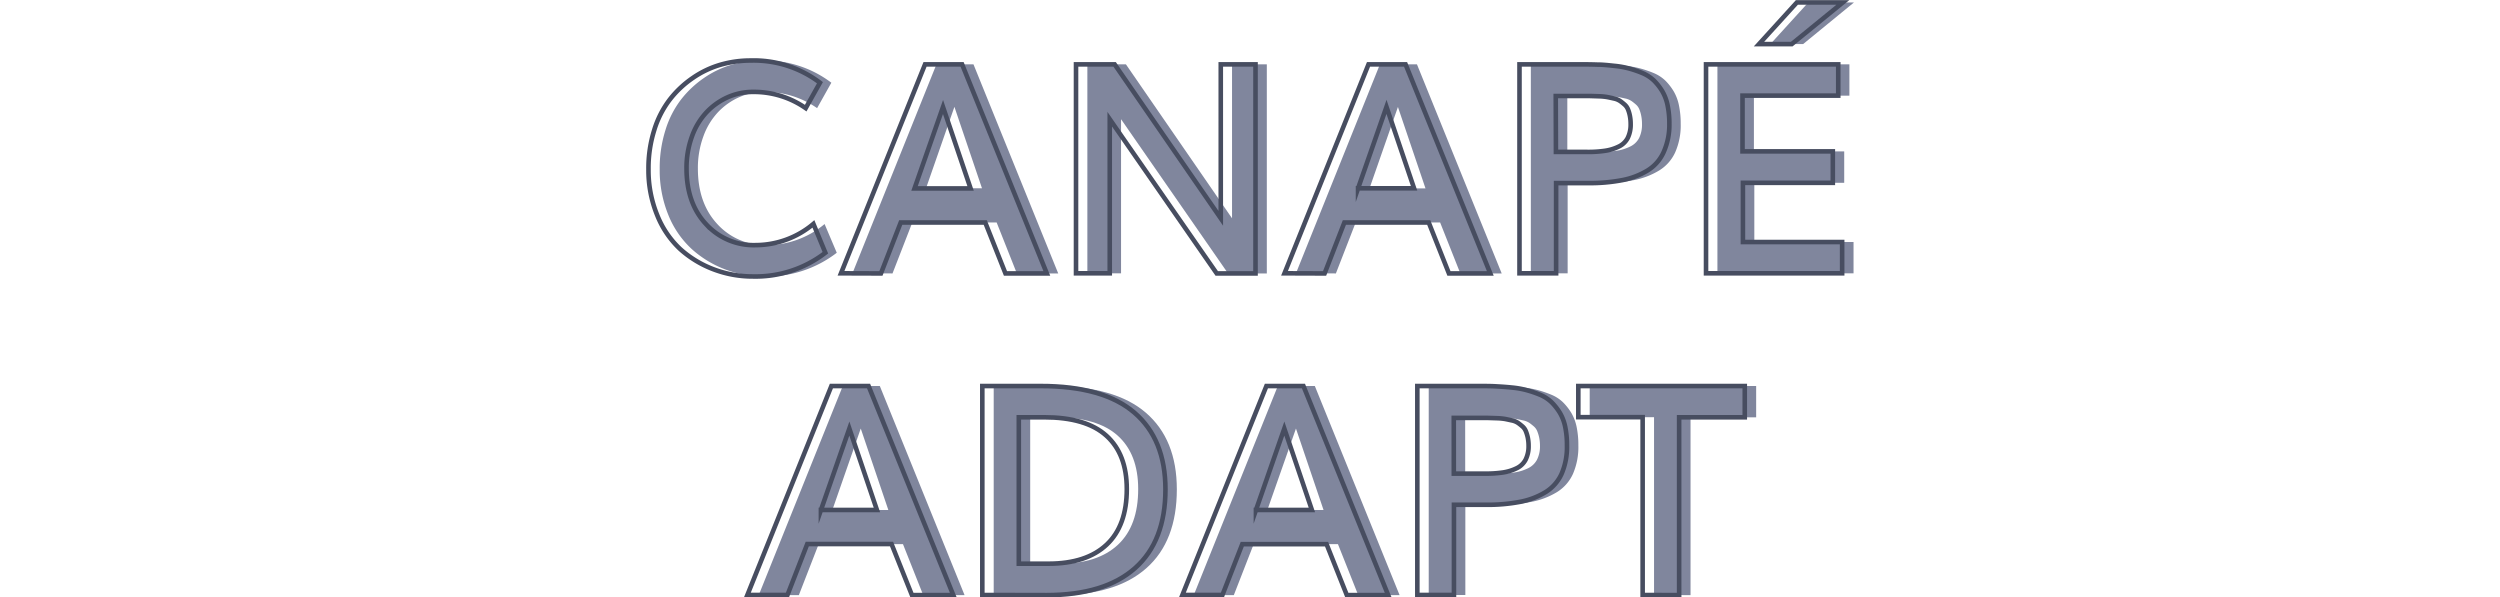
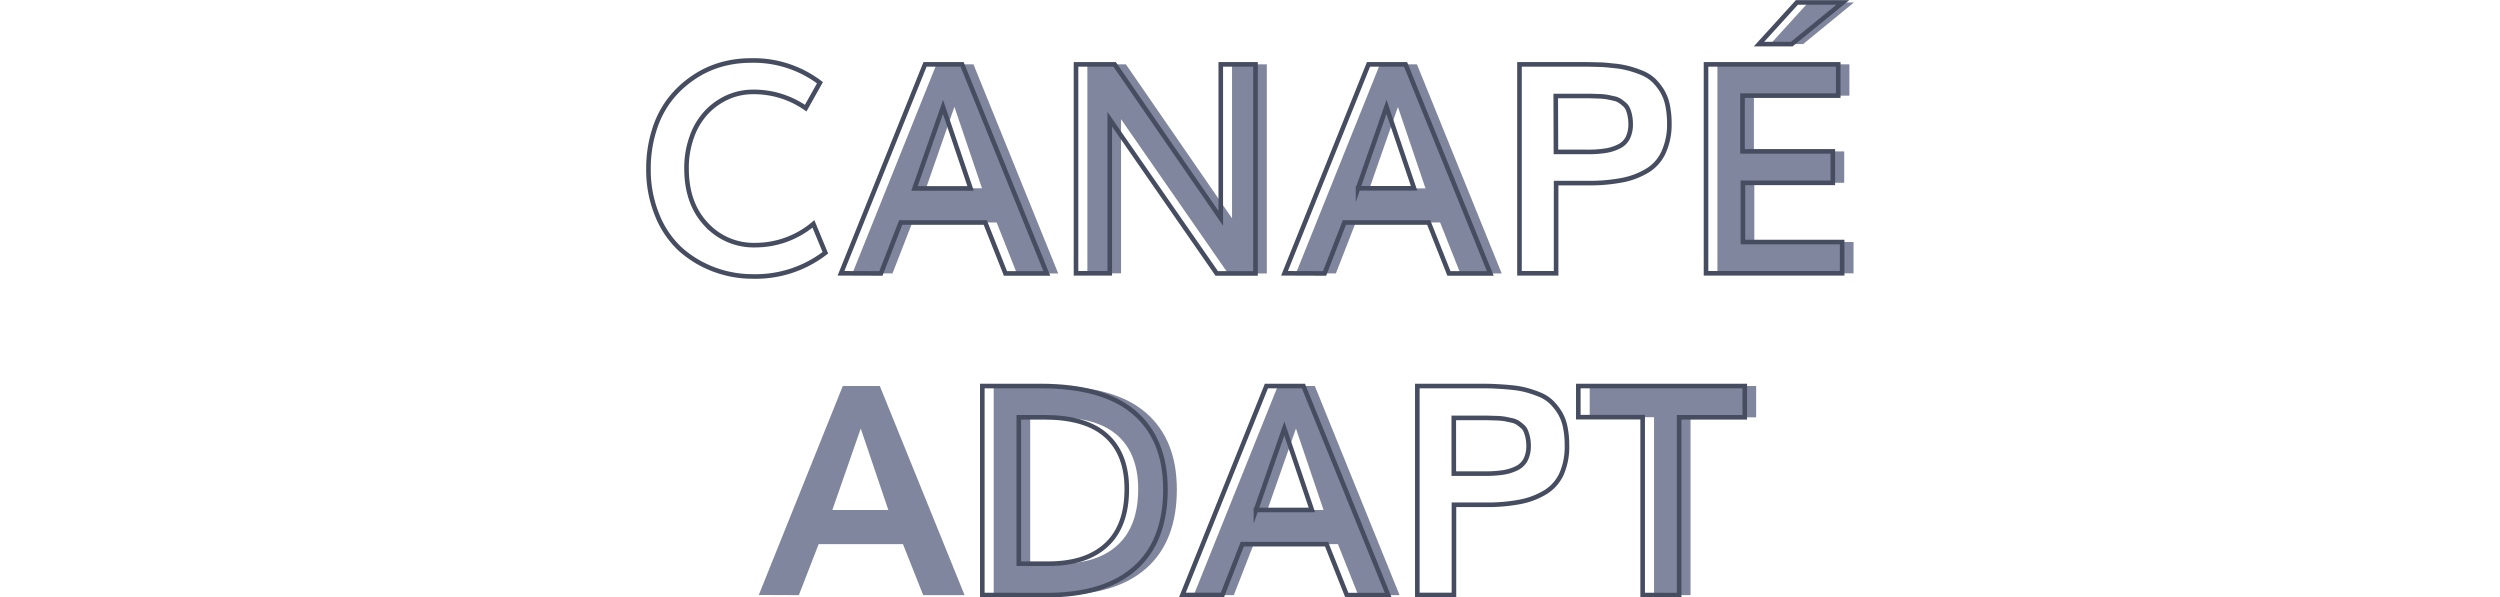
<svg xmlns="http://www.w3.org/2000/svg" id="Capa_1" data-name="Capa 1" viewBox="0 0 544 130">
  <defs>
    <style>.cls-1{fill:#80869d;}.cls-2{fill:none;stroke:#474d60;stroke-miterlimit:10;}</style>
  </defs>
-   <path class="cls-1" d="M166.33,60.16a23.88,23.88,0,0,1-8.56-1.55,23,23,0,0,1-7.25-4.42,20.44,20.44,0,0,1-5.08-7.39,25.79,25.79,0,0,1-1.89-10,27.57,27.57,0,0,1,1.27-8.55,21,21,0,0,1,3.42-6.65,22.15,22.15,0,0,1,5-4.67,20.87,20.87,0,0,1,6-2.85,23.46,23.46,0,0,1,6.47-.91A23.86,23.86,0,0,1,180.9,18l-3.1,5.53A19.69,19.69,0,0,0,166.36,20a13.47,13.47,0,0,0-5.51,1.15,14.44,14.44,0,0,0-4.61,3.26,15.15,15.15,0,0,0-3.19,5.28,19.89,19.89,0,0,0-1.19,7q0,7.53,4.25,12.09a14.08,14.08,0,0,0,10.75,4.56,19.64,19.64,0,0,0,12.57-4.59L182.08,55A24.84,24.84,0,0,1,166.33,60.16Z" />
  <path class="cls-1" d="M185.49,59.47,203.77,14h8.06l18.44,45.5h-9l-4.4-11.09H198.52l-4.31,11.09Zm16-18.5h12.19q-3.6-10.66-6-17.72Q205.61,29.16,201.49,41Z" />
  <path class="cls-1" d="M236.61,59.47V14H245q21.69,31.44,23.09,33.5V14h7.57v45.5h-8.44q-21-30.28-23.28-33.56V59.47Z" />
  <path class="cls-1" d="M282,59.47,300.27,14h8.06l18.44,45.5h-9l-4.4-11.09H295l-4.31,11.09ZM298,41h12.19q-3.6-10.66-6-17.72Q302.11,29.16,298,41Z" />
-   <path class="cls-1" d="M333.11,59.47V14h13q2.28,0,4,.06c1.11,0,2.32.13,3.62.27a19.18,19.18,0,0,1,3.36.61,23.63,23.63,0,0,1,2.86,1,8.29,8.29,0,0,1,2.44,1.61,12.16,12.16,0,0,1,1.78,2.28,9.9,9.9,0,0,1,1.17,3.1,19.41,19.41,0,0,1,.38,4,14.47,14.47,0,0,1-1.18,6.18,9,9,0,0,1-3.53,4,16.54,16.54,0,0,1-5.5,2.09,37.52,37.52,0,0,1-7.45.64h-6.94V59.47Zm7.94-26.41h6.81a25.05,25.05,0,0,0,3.88-.25,10,10,0,0,0,2.92-.89,4.26,4.26,0,0,0,2-1.87A6.55,6.55,0,0,0,357.3,27a9.06,9.06,0,0,0-.17-1.81,7.51,7.51,0,0,0-.42-1.42,2.77,2.77,0,0,0-.8-1.08c-.36-.31-.69-.57-1-.77a3.89,3.89,0,0,0-1.31-.5c-.59-.13-1.08-.24-1.47-.31A13.14,13.14,0,0,0,350.4,21l-1.88-.06h-7.47Z" />
  <path class="cls-1" d="M373.71,59.47V14h28.72v6.81H381.65V32.94H401.3v6.84H381.74V52.66h21.59v6.81ZM385.24,9.59,393.49.53h9.94L392.36,9.59Z" />
  <path class="cls-2" d="M163.85,60.16a23.88,23.88,0,0,1-8.56-1.55A23,23,0,0,1,148,54.19,20.44,20.44,0,0,1,143,46.8a25.79,25.79,0,0,1-1.89-10,27.57,27.57,0,0,1,1.27-8.55,21,21,0,0,1,3.42-6.65,22.15,22.15,0,0,1,5-4.67,20.87,20.87,0,0,1,6-2.85,23.46,23.46,0,0,1,6.47-.91A23.86,23.86,0,0,1,178.42,18l-3.1,5.53A19.68,19.68,0,0,0,163.89,20a13.49,13.49,0,0,0-5.52,1.15,14.44,14.44,0,0,0-4.61,3.26,15.15,15.15,0,0,0-3.19,5.28,19.89,19.89,0,0,0-1.18,7q0,7.53,4.25,12.09a14,14,0,0,0,10.75,4.56A19.61,19.61,0,0,0,177,48.72L179.6,55A24.84,24.84,0,0,1,163.85,60.16Z" />
  <path class="cls-2" d="M183,59.47,201.29,14h8.06l18.44,45.5h-9l-4.4-11.09H196l-4.31,11.09ZM199,41H211.2q-3.6-10.66-6-17.72Q203.13,29.16,199,41Z" />
  <path class="cls-2" d="M234.14,59.47V14h8.4q21.69,31.44,23.1,33.5V14h7.56v45.5h-8.44q-21-30.28-23.28-33.56V59.47Z" />
  <path class="cls-2" d="M279.51,59.47,297.79,14h8.06l18.44,45.5h-9l-4.4-11.09H292.54l-4.31,11.09Zm16-18.5H307.7q-3.6-10.66-6-17.72Q299.63,29.16,295.51,41Z" />
  <path class="cls-2" d="M330.64,59.47V14h13q2.28,0,4,.06c1.11,0,2.32.13,3.62.27a19.18,19.18,0,0,1,3.36.61,23.63,23.63,0,0,1,2.86,1,8.29,8.29,0,0,1,2.44,1.61,12.16,12.16,0,0,1,1.78,2.28,9.9,9.9,0,0,1,1.17,3.1,19.41,19.41,0,0,1,.38,4A14.47,14.47,0,0,1,362,33.12a9,9,0,0,1-3.53,4A16.54,16.54,0,0,1,353,39.2a37.45,37.45,0,0,1-7.45.64h-6.94V59.47Zm7.93-26.41h6.82a25,25,0,0,0,3.87-.25,10,10,0,0,0,2.92-.89,4.26,4.26,0,0,0,2-1.87,6.55,6.55,0,0,0,.65-3.05,9.06,9.06,0,0,0-.17-1.81,7.51,7.51,0,0,0-.42-1.42,2.77,2.77,0,0,0-.8-1.08c-.36-.31-.69-.57-1-.77a3.89,3.89,0,0,0-1.31-.5c-.59-.13-1.08-.24-1.47-.31a13.14,13.14,0,0,0-1.76-.16L346,20.89h-7.47Z" />
  <path class="cls-2" d="M371.23,59.47V14H400v6.81H379.17V32.94h19.65v6.84H379.26V52.66h21.59v6.81ZM382.76,9.59,391,.53H401L389.89,9.59Z" />
  <path class="cls-1" d="M165.11,129.47,183.39,84h8.06l18.44,45.5h-9l-4.4-11.09H178.14l-4.31,11.09Zm16-18.5H193.3q-3.6-10.66-6-17.72Q185.23,99.16,181.11,111Z" />
  <path class="cls-1" d="M216.23,129.47V84h12.69q13.67,0,20.41,5.8t6.75,16.67q0,11.28-6.61,17.15t-19.27,5.88Zm7.94-6.81h6.44q8.25,0,12.66-4.13t4.4-12.12q0-7.6-4.45-11.61t-13.58-4h-5.47Z" />
  <path class="cls-1" d="M259.77,129.47,278.05,84h8.06l18.44,45.5h-9l-4.41-11.09H272.8l-4.32,11.09Zm16-18.5H288q-3.58-10.66-6-17.72Q279.9,99.16,275.77,111Z" />
-   <path class="cls-1" d="M310.89,129.47V84h13c1.52,0,2.84,0,3.95.06s2.33.13,3.63.27a19.18,19.18,0,0,1,3.36.61,24.26,24.26,0,0,1,2.86,1,8.1,8.1,0,0,1,2.43,1.61,12.2,12.2,0,0,1,1.79,2.28,9.9,9.9,0,0,1,1.17,3.1,19.45,19.45,0,0,1,.37,4,14.62,14.62,0,0,1-1.17,6.18,9.05,9.05,0,0,1-3.53,4,16.62,16.62,0,0,1-5.5,2.09,37.52,37.52,0,0,1-7.45.64h-6.94v19.63Zm7.94-26.41h6.81a25.23,25.23,0,0,0,3.88-.25,10.14,10.14,0,0,0,2.92-.89,4.28,4.28,0,0,0,2-1.87,6.43,6.43,0,0,0,.66-3,9.06,9.06,0,0,0-.17-1.81,8.28,8.28,0,0,0-.43-1.42,2.75,2.75,0,0,0-.79-1.08c-.37-.31-.69-.57-1-.77a3.89,3.89,0,0,0-1.31-.5c-.6-.13-1.09-.24-1.47-.31a13.51,13.51,0,0,0-1.77-.16l-1.87-.06h-7.47Z" />
  <path class="cls-1" d="M359.92,129.47V90.78h-14V84h36.22v6.81H367.86v38.69Z" />
-   <path class="cls-2" d="M162.63,129.47,180.91,84H189l18.44,45.5h-9L194,118.38H175.66l-4.31,11.09Zm16-18.5h12.19q-3.6-10.66-6-17.72Q182.75,99.16,178.63,111Z" />
  <path class="cls-2" d="M213.75,129.47V84h12.69q13.67,0,20.41,5.8t6.75,16.67q0,11.28-6.61,17.15t-19.27,5.88Zm7.94-6.81h6.44q8.25,0,12.66-4.13t4.4-12.12q0-7.6-4.45-11.61t-13.58-4h-5.47Z" />
  <path class="cls-2" d="M257.29,129.47,275.57,84h8.06l18.44,45.5h-9l-4.41-11.09H270.32L266,129.47Zm16-18.5h12.18q-3.59-10.66-6-17.72Q277.41,99.16,273.29,111Z" />
  <path class="cls-2" d="M308.41,129.47V84h13c1.52,0,2.84,0,3.95.06s2.33.13,3.63.27a19.18,19.18,0,0,1,3.36.61,24.26,24.26,0,0,1,2.86,1,8.1,8.1,0,0,1,2.43,1.61,12.2,12.2,0,0,1,1.79,2.28,9.9,9.9,0,0,1,1.17,3.1,19.45,19.45,0,0,1,.37,4,14.62,14.62,0,0,1-1.17,6.18,9.05,9.05,0,0,1-3.53,4,16.62,16.62,0,0,1-5.5,2.09,37.52,37.52,0,0,1-7.45.64h-6.94v19.63Zm7.94-26.41h6.81a25.23,25.23,0,0,0,3.88-.25,10.14,10.14,0,0,0,2.92-.89,4.28,4.28,0,0,0,2-1.87,6.43,6.43,0,0,0,.66-3,9.06,9.06,0,0,0-.17-1.81,8.28,8.28,0,0,0-.43-1.42,2.75,2.75,0,0,0-.79-1.08c-.37-.31-.69-.57-1-.77a3.89,3.89,0,0,0-1.31-.5c-.6-.13-1.09-.24-1.47-.31a13.51,13.51,0,0,0-1.77-.16l-1.87-.06h-7.47Z" />
  <path class="cls-2" d="M357.44,129.47V90.78h-14V84h36.22v6.81H365.38v38.69Z" />
</svg>